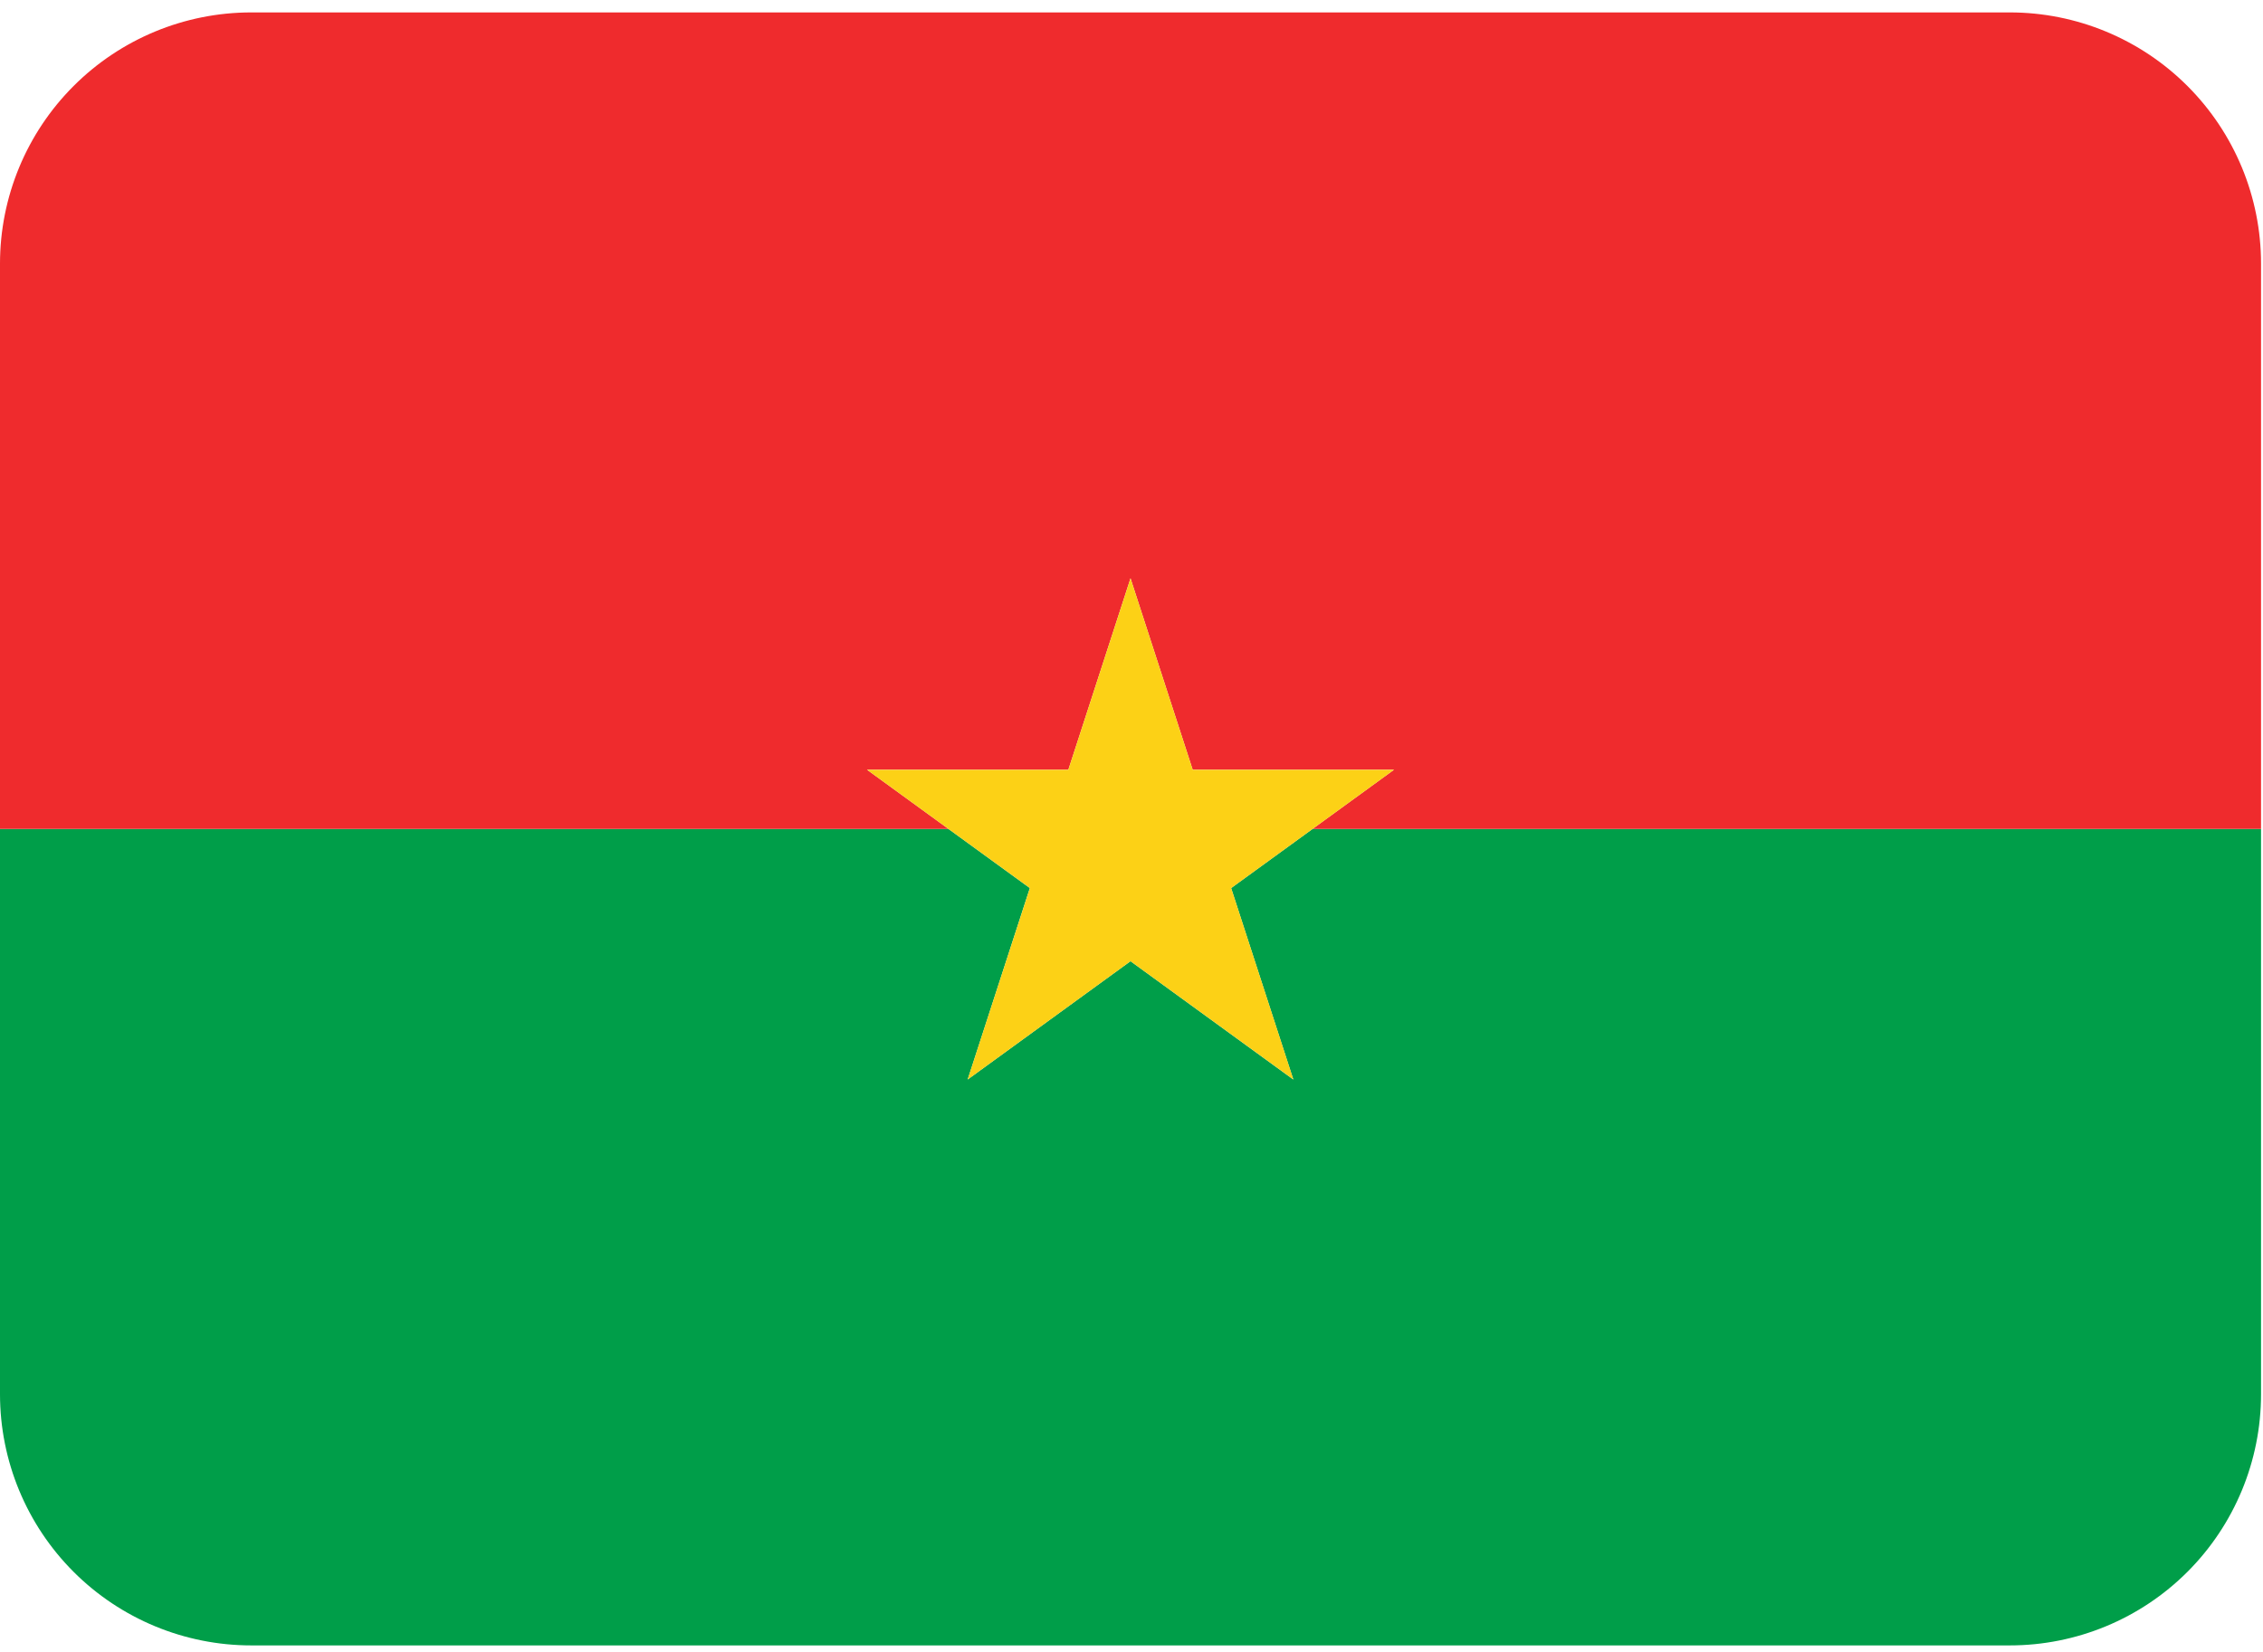
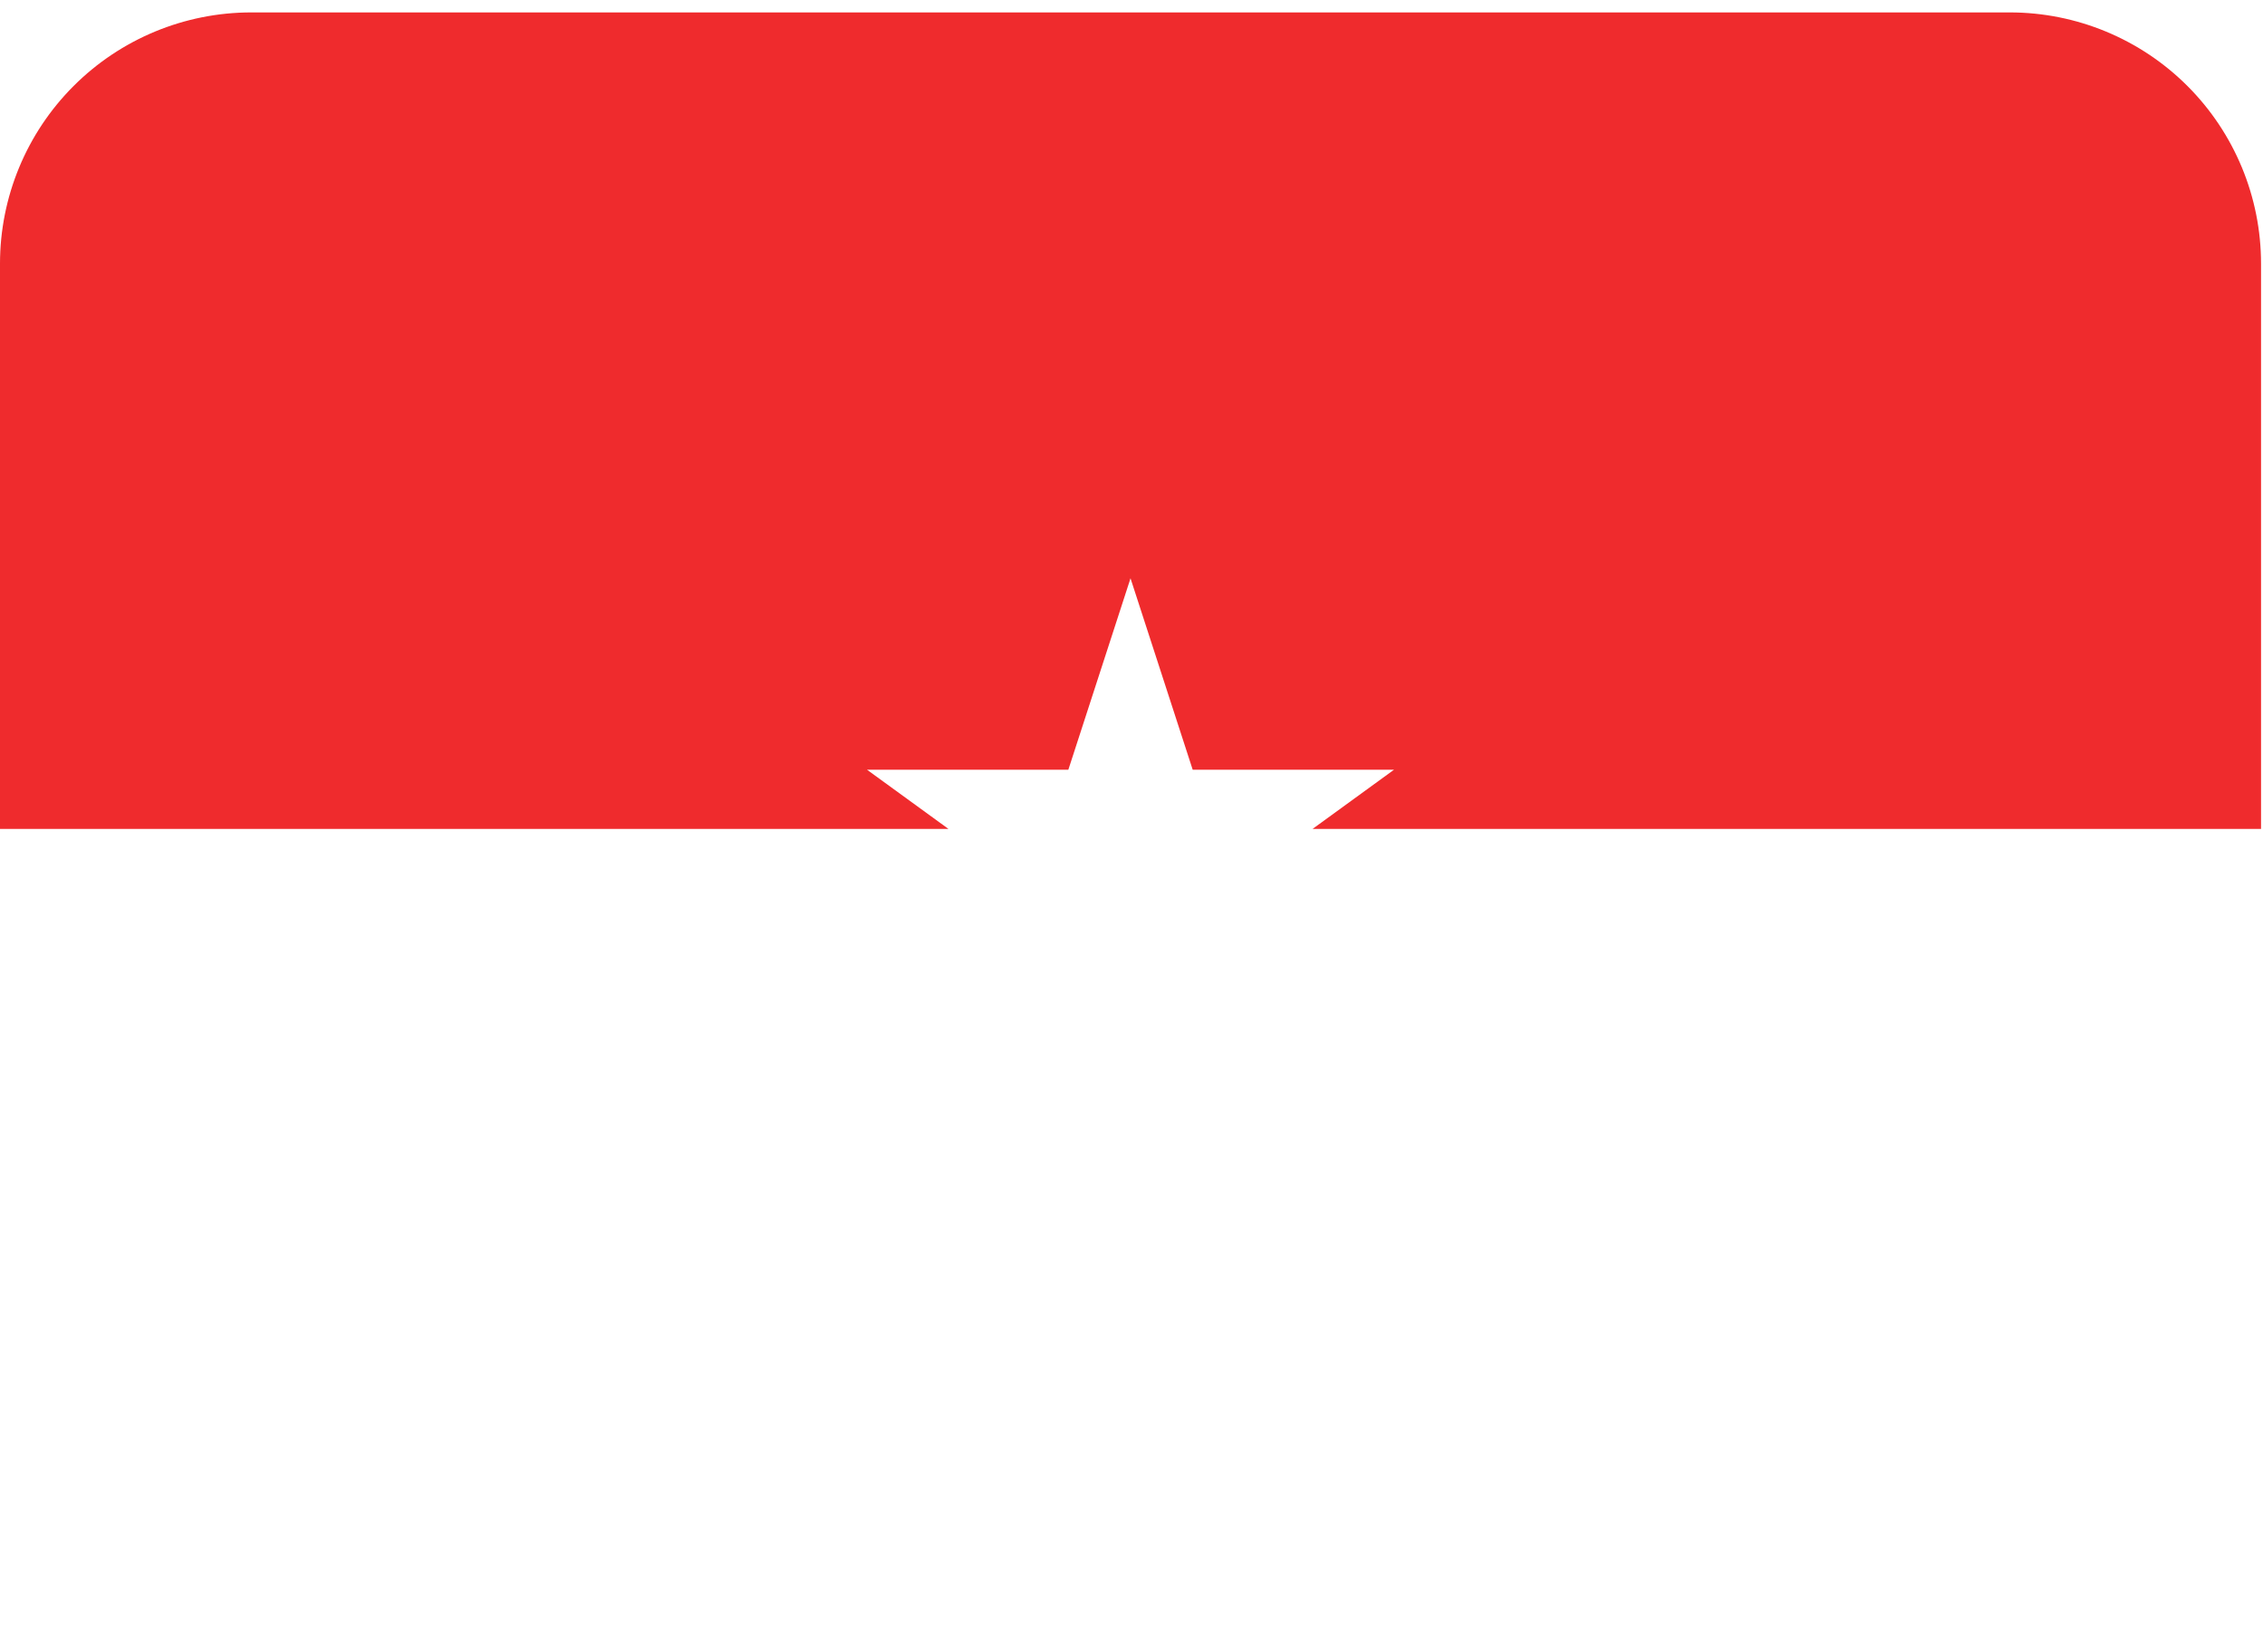
<svg xmlns="http://www.w3.org/2000/svg" width="211" height="154" viewBox="0 0 211 154" fill="none">
  <g clip-path="url(#clip0)">
-     <path d="M114.79 82.803L120.587 100.653L105.408 89.62L90.224 100.653L96.021 82.803L88.432 77.287H0V129.991C0 136.204 2.468 142.162 6.861 146.555C11.254 150.947 17.212 153.415 23.424 153.415H187.393C193.605 153.415 199.563 150.947 203.956 146.555C208.349 142.162 210.817 136.204 210.817 129.991V77.287H122.385L114.79 82.803Z" fill="#009E49" />
    <path d="M187.393 1.158H23.424C17.212 1.158 11.254 3.626 6.861 8.019C2.468 12.412 0 18.37 0 24.582L0 77.286H88.432L80.842 71.77H99.611L105.408 53.921L111.206 71.77H129.974L122.385 77.286H210.817V24.582C210.817 18.37 208.349 12.412 203.956 8.019C199.563 3.626 193.605 1.158 187.393 1.158Z" fill="#EF2B2D" />
-     <path d="M90.224 100.653L105.408 89.62L120.593 100.653L114.79 82.803L122.385 77.287L129.974 71.771H111.206L105.408 53.922L99.611 71.771H80.843L88.432 77.287L96.027 82.803L90.224 100.653Z" fill="#FCD116" />
  </g>
  <defs>
    <clipPath id="clip0">
      <rect width="210.817" height="153.083" fill="white" transform="translate(0 0.746)" />
    </clipPath>
  </defs>
</svg>